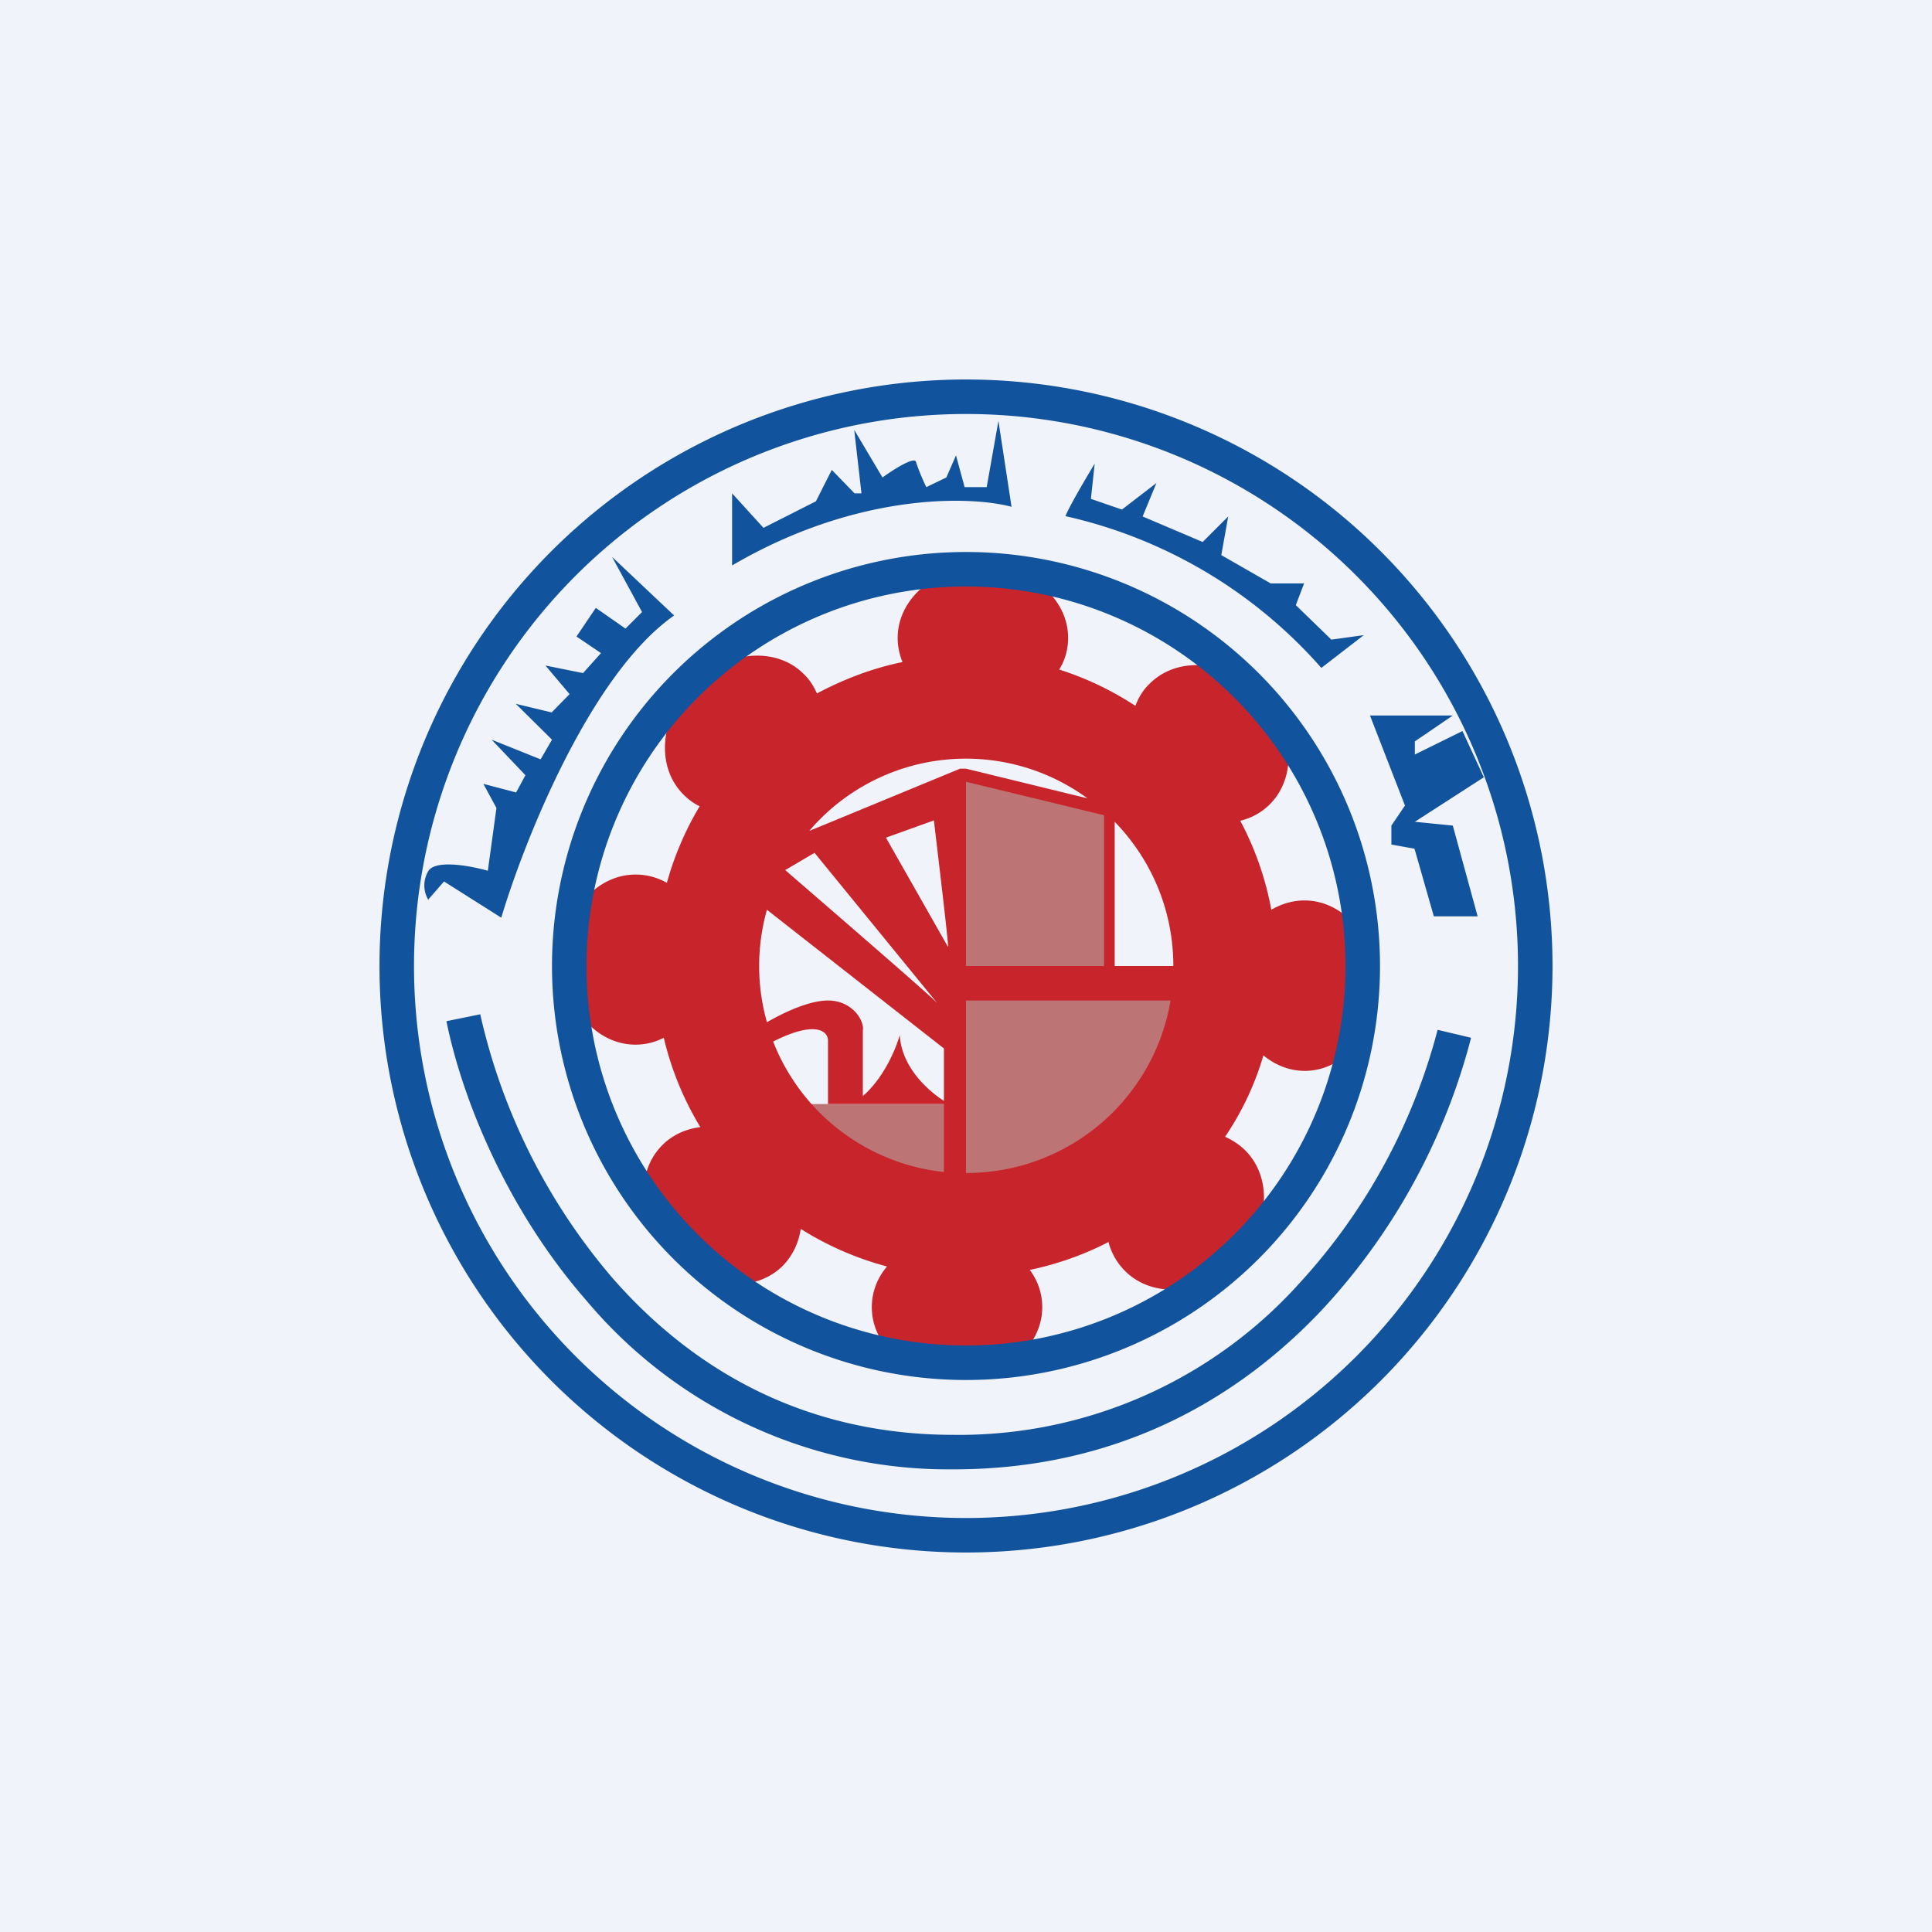
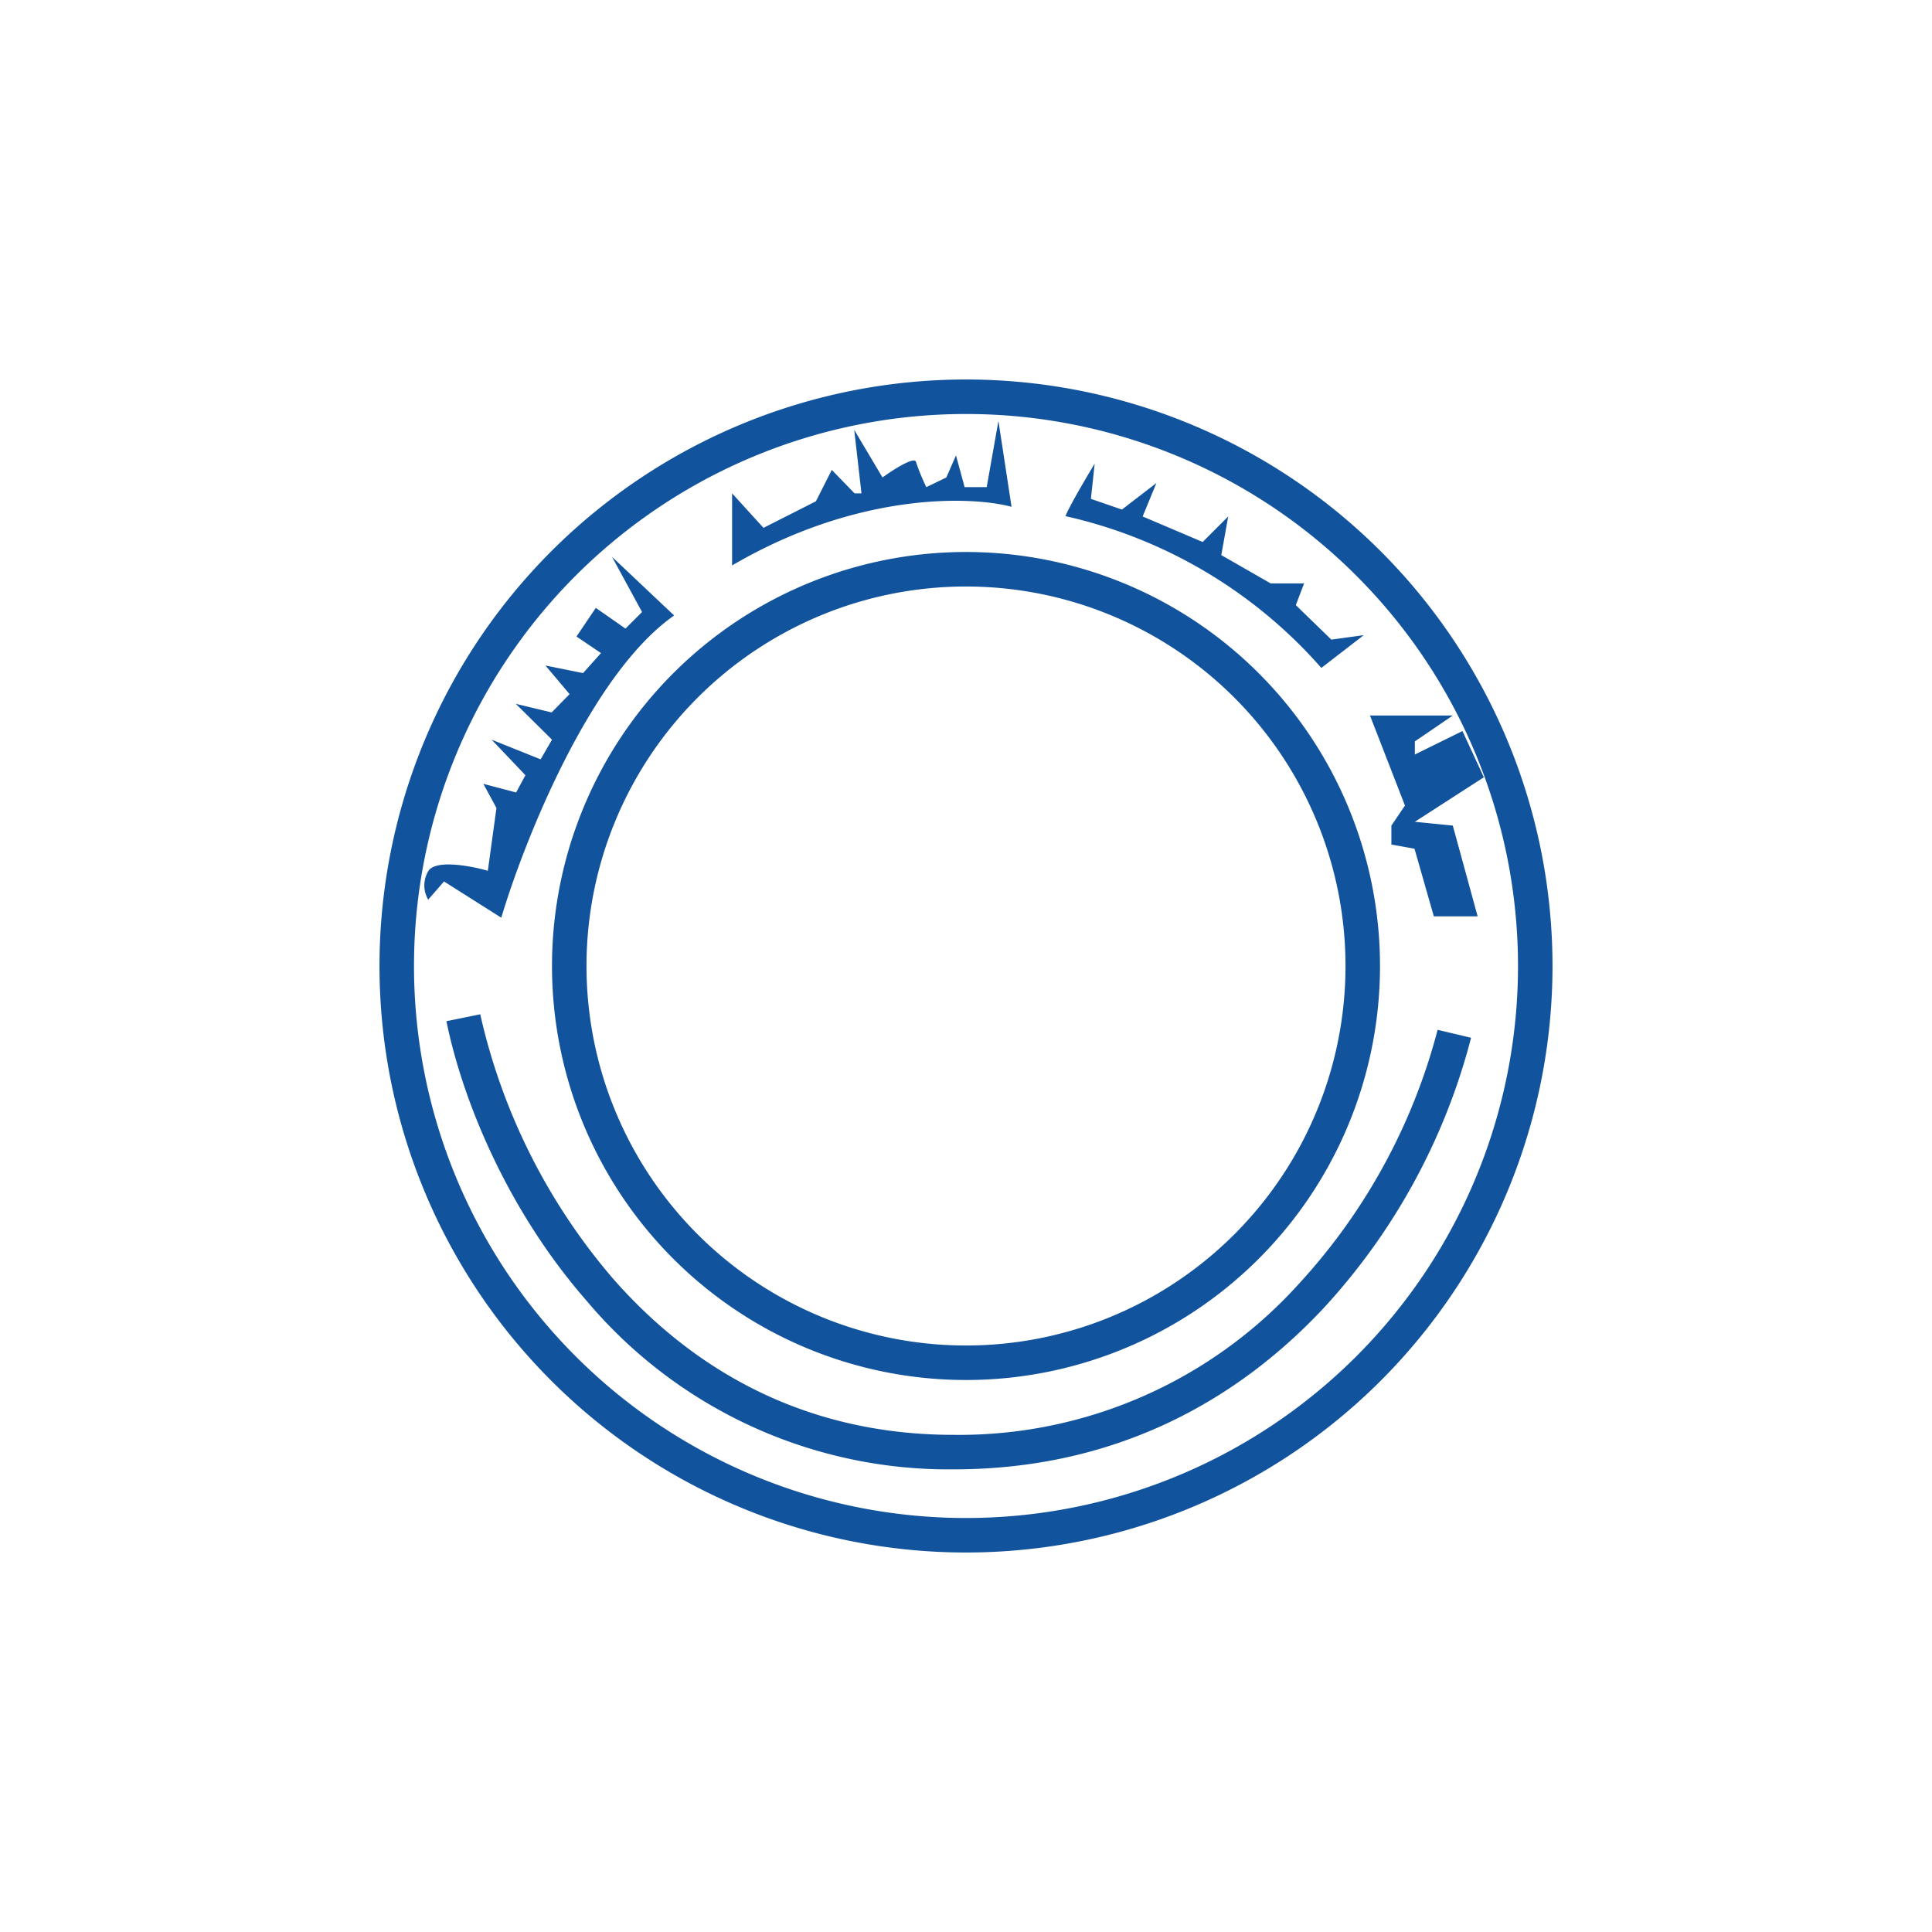
<svg xmlns="http://www.w3.org/2000/svg" width="56" height="56" viewBox="0 0 56 56">
-   <path fill="#F0F3FA" d="M0 0h56v56H0z" />
-   <path d="M28 32h-5.83l.41 2.12 5.48 1.55 6.05-2.82 1.35-4.65h-3.41v-4.76L28 22.51V32Z" fill="#BC7574" />
-   <path fill-rule="evenodd" d="M30.7 19.41c.17-.27.26-.59.26-.92 0-1.15-1.1-2.08-2.47-2.08-1.36 0-2.47.93-2.47 2.08 0 .25.05.48.14.7-.88.18-1.71.5-2.48.91-.09-.2-.21-.4-.38-.56-.8-.81-2.25-.69-3.21.28-.97.96-1.09 2.4-.28 3.21.14.14.3.26.47.34a8.95 8.95 0 0 0-.95 2.22 1.81 1.81 0 0 0-.91-.24c-1.15 0-2.09 1.1-2.09 2.46 0 1.37.94 2.47 2.09 2.47.29 0 .57-.07.82-.2.22.93.58 1.8 1.06 2.59-.41.05-.8.22-1.1.52-.82.82-.7 2.26.27 3.22.96.97 2.4 1.09 3.22.28.29-.3.46-.67.52-1.07.76.48 1.6.85 2.5 1.09-.28.33-.44.74-.44 1.18 0 1.15 1.1 2.08 2.47 2.08 1.36 0 2.47-.93 2.47-2.08 0-.4-.13-.77-.36-1.08.8-.17 1.57-.44 2.28-.81.08.31.24.6.48.84.81.81 2.25.7 3.22-.27.96-.97 1.08-2.4.27-3.22-.17-.17-.37-.3-.59-.4.48-.71.86-1.5 1.11-2.36.34.28.75.45 1.2.45 1.14 0 2.07-1.1 2.07-2.47s-.93-2.47-2.08-2.47c-.34 0-.67.1-.96.27a8.94 8.94 0 0 0-.9-2.58c.33-.08.62-.24.86-.48.81-.82.7-2.26-.27-3.22-.97-.96-2.4-1.09-3.22-.27-.19.18-.32.4-.41.64a8.96 8.96 0 0 0-2.2-1.05ZM33.93 29A6 6 0 0 1 28 34V22.66l4 .97V28h-4v1h5.92Zm.08-1c0-1.63-.65-3.1-1.7-4.18V28H34Zm-6.65 5.97V32H24v-1.85c-.01-.26-.36-.58-1.59.04a6 6 0 0 0 4.94 3.78Zm-5.13-4.34c.5-.29 1.23-.63 1.77-.63.7 0 1.06.58 1.01.87v1.9c.61-.53.96-1.37 1.07-1.77.05.92.8 1.6 1.28 1.91v-1.52l-5.13-4.02a6 6 0 0 0 0 3.26Zm1.24-5.55 4.36-1.8H28l3.52.86a5.97 5.97 0 0 0-8.06.94Zm4.01 3.37c.02-.07-.27-2.47-.41-3.67l-1.39.5 1.8 3.17Zm-4.72-2.23.85-.5 3.56 4.36c-.14-.17-3-2.64-4.41-3.86Z" fill="#C8242B" />
  <path fill-rule="evenodd" d="M28 44a16 16 0 1 0 0-32 16 16 0 0 0 0 32Zm0 1a17 17 0 1 0 0-34 17 17 0 0 0 0 34Zm0-6a11 11 0 1 0 0-22 11 11 0 0 0 0 22Zm0 1a12 12 0 1 0 0-24 12 12 0 0 0 0 24ZM12.4 26.09l.47-.54 1.66 1.05c.66-2.21 2.58-7.06 5.01-8.76l-1.8-1.7.87 1.6-.48.48-.86-.6-.56.83.71.48-.52.58-1.09-.22.7.83-.52.53-1.04-.25L16 21.44l-.33.57-1.42-.57.98 1.03-.27.5-.95-.25.38.7-.25 1.82c-.48-.14-1.5-.33-1.72 0a.81.81 0 0 0 0 .85Zm8.82-11.79v2.09c3.62-2.12 6.91-2.02 8.1-1.7l-.38-2.49-.34 1.92h-.64l-.25-.92-.28.64-.58.28a6.17 6.17 0 0 1-.3-.73c-.04-.17-.67.23-.97.45l-.82-1.38.21 1.84h-.2l-.66-.68-.46.91-1.52.77-.91-1Zm9.66.67c.09-.25.6-1.12.85-1.53l-.11 1.02.9.31 1-.77-.4.97 1.74.74.74-.74-.2 1.12 1.43.82h.97l-.24.63 1.03 1 .94-.13-1.23.95a13.92 13.92 0 0 0-7.42-4.4Zm9.84 8.37-1.01-2.6h2.4l-1.1.75v.38l1.38-.68.62 1.34-2 1.29 1.1.11.72 2.63h-1.27L41 24.6l-.67-.12v-.55l.4-.59ZM12.94 29.6c.44 2.17 1.7 5.4 4.06 8.1a13.71 13.71 0 0 0 10.64 4.89c4.82 0 8.33-2.1 10.75-4.7a18.32 18.32 0 0 0 4.25-7.81l-.97-.23a17.33 17.33 0 0 1-4.01 7.35 13.27 13.27 0 0 1-10.02 4.39c-4.47 0-7.68-2.02-9.89-4.55a17.73 17.73 0 0 1-3.83-7.64l-.98.2Z" fill="#12539D" />
</svg>